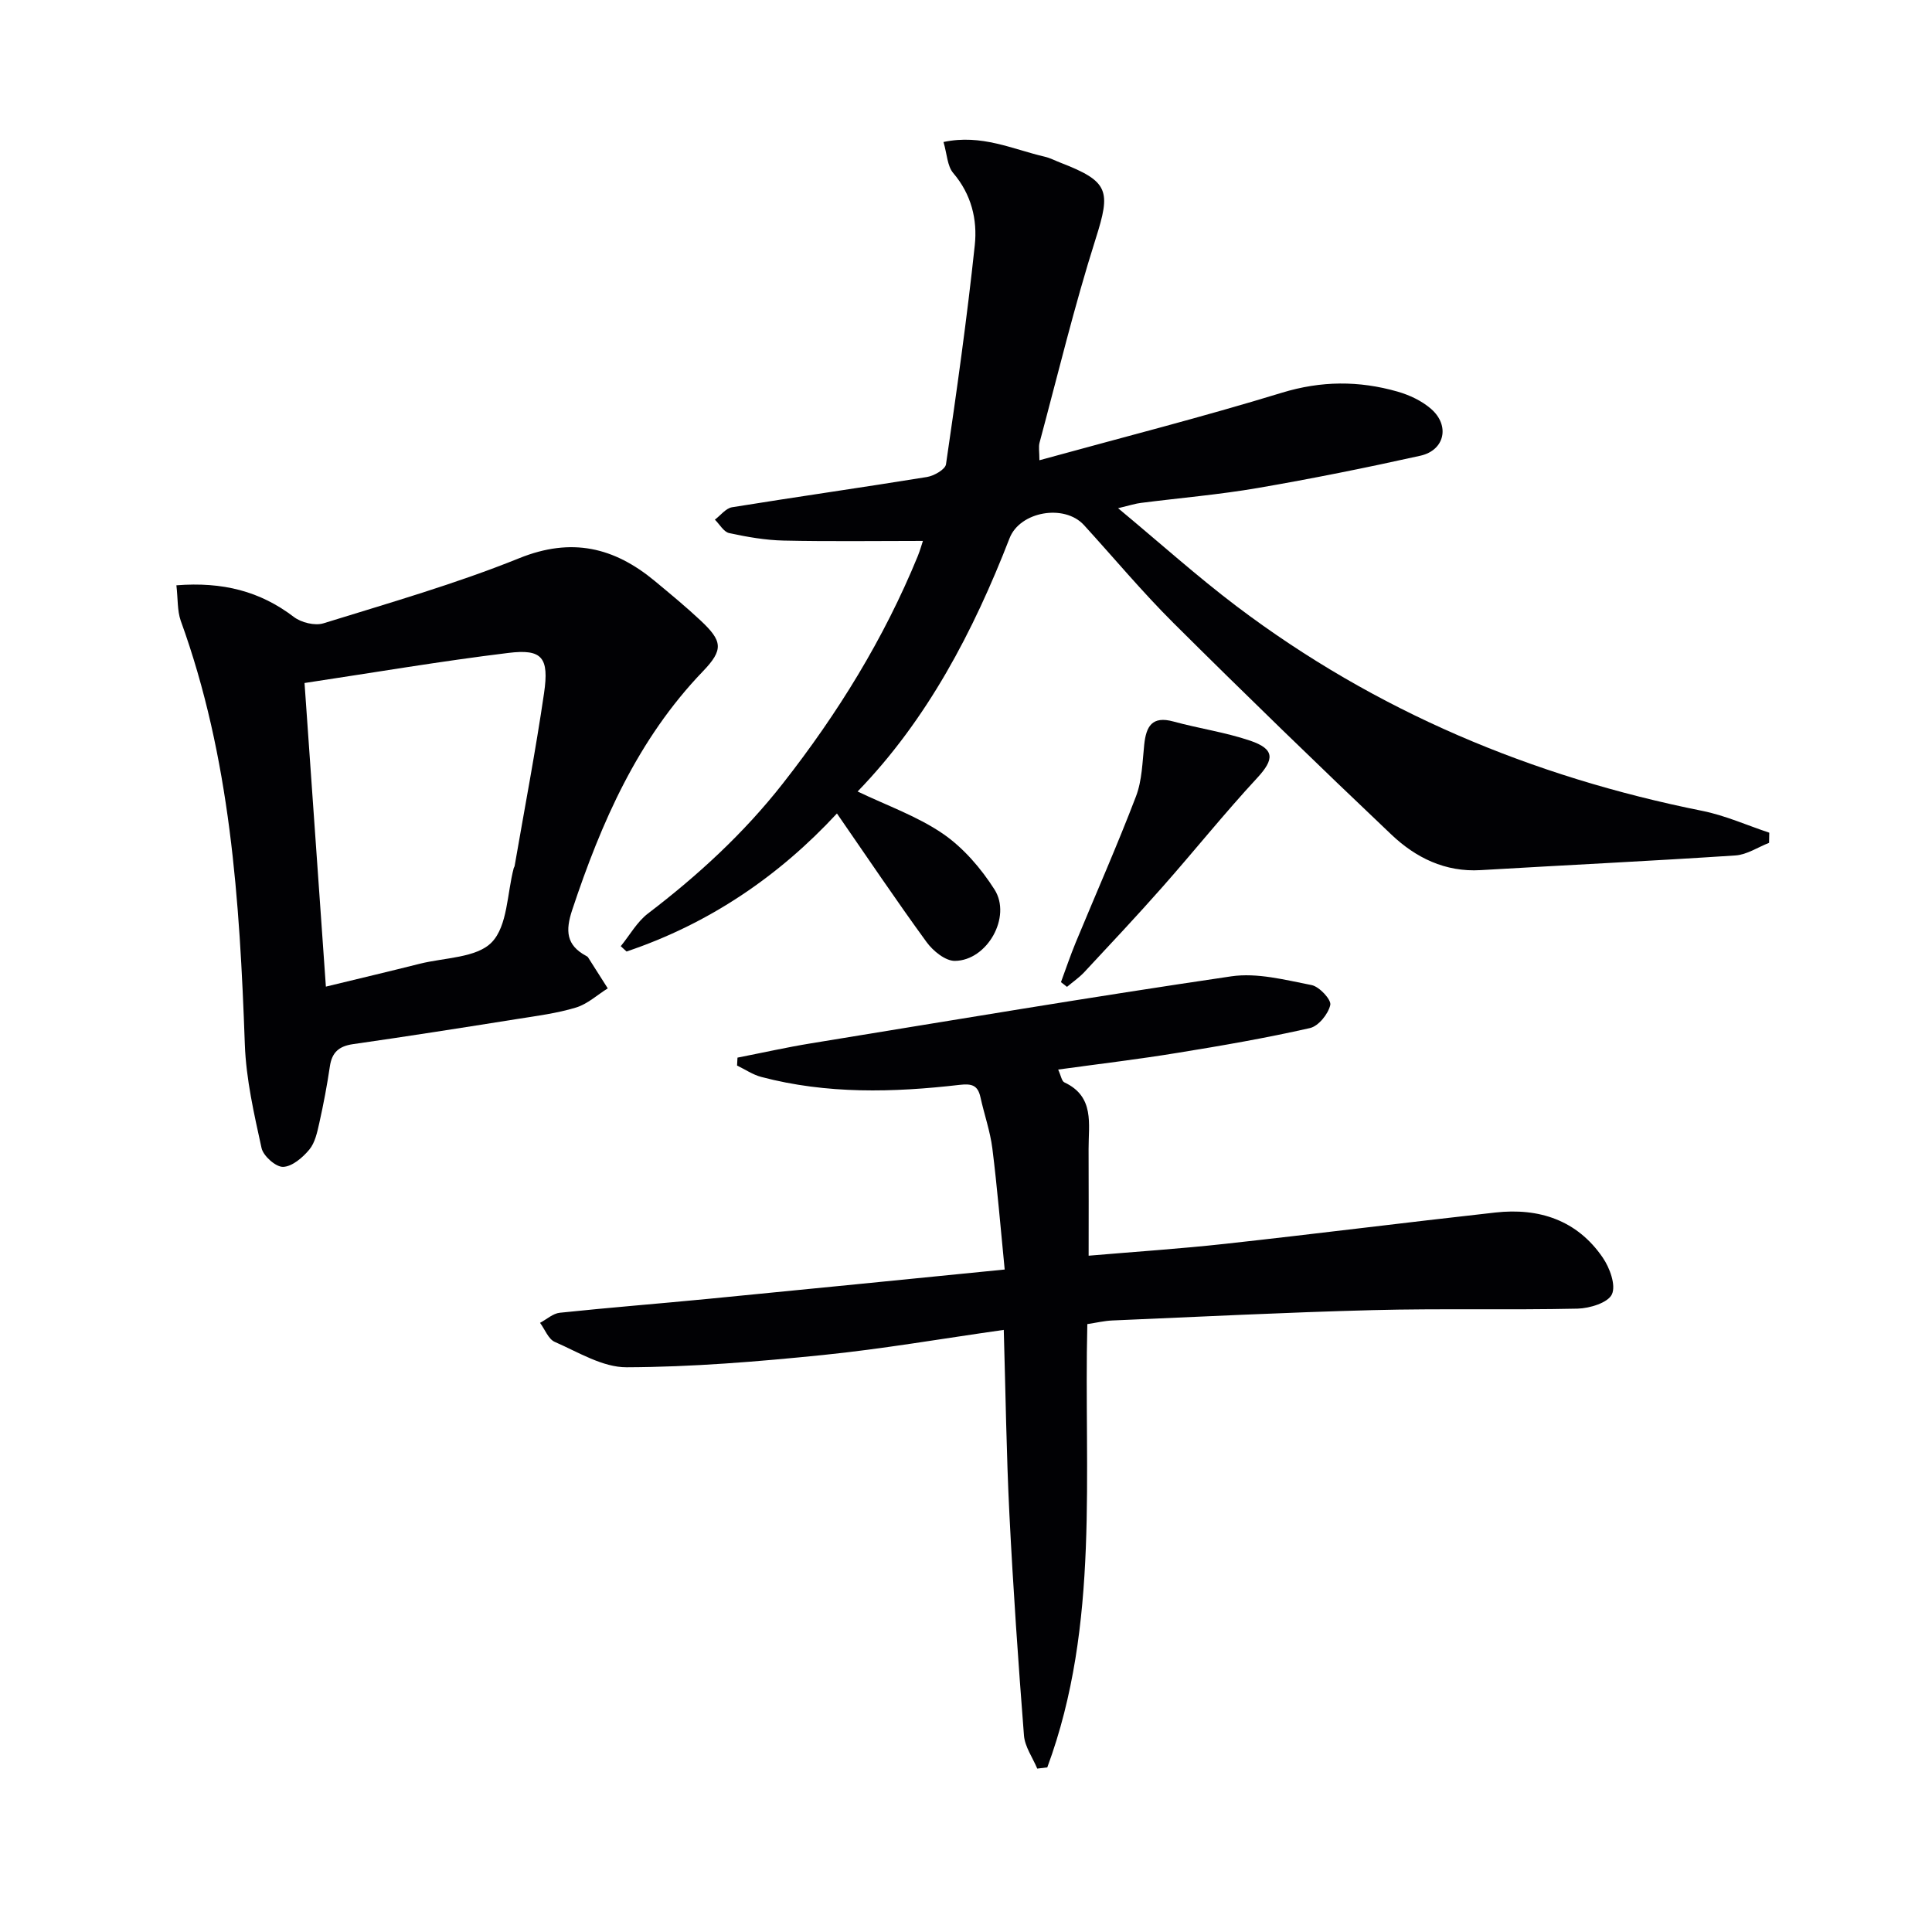
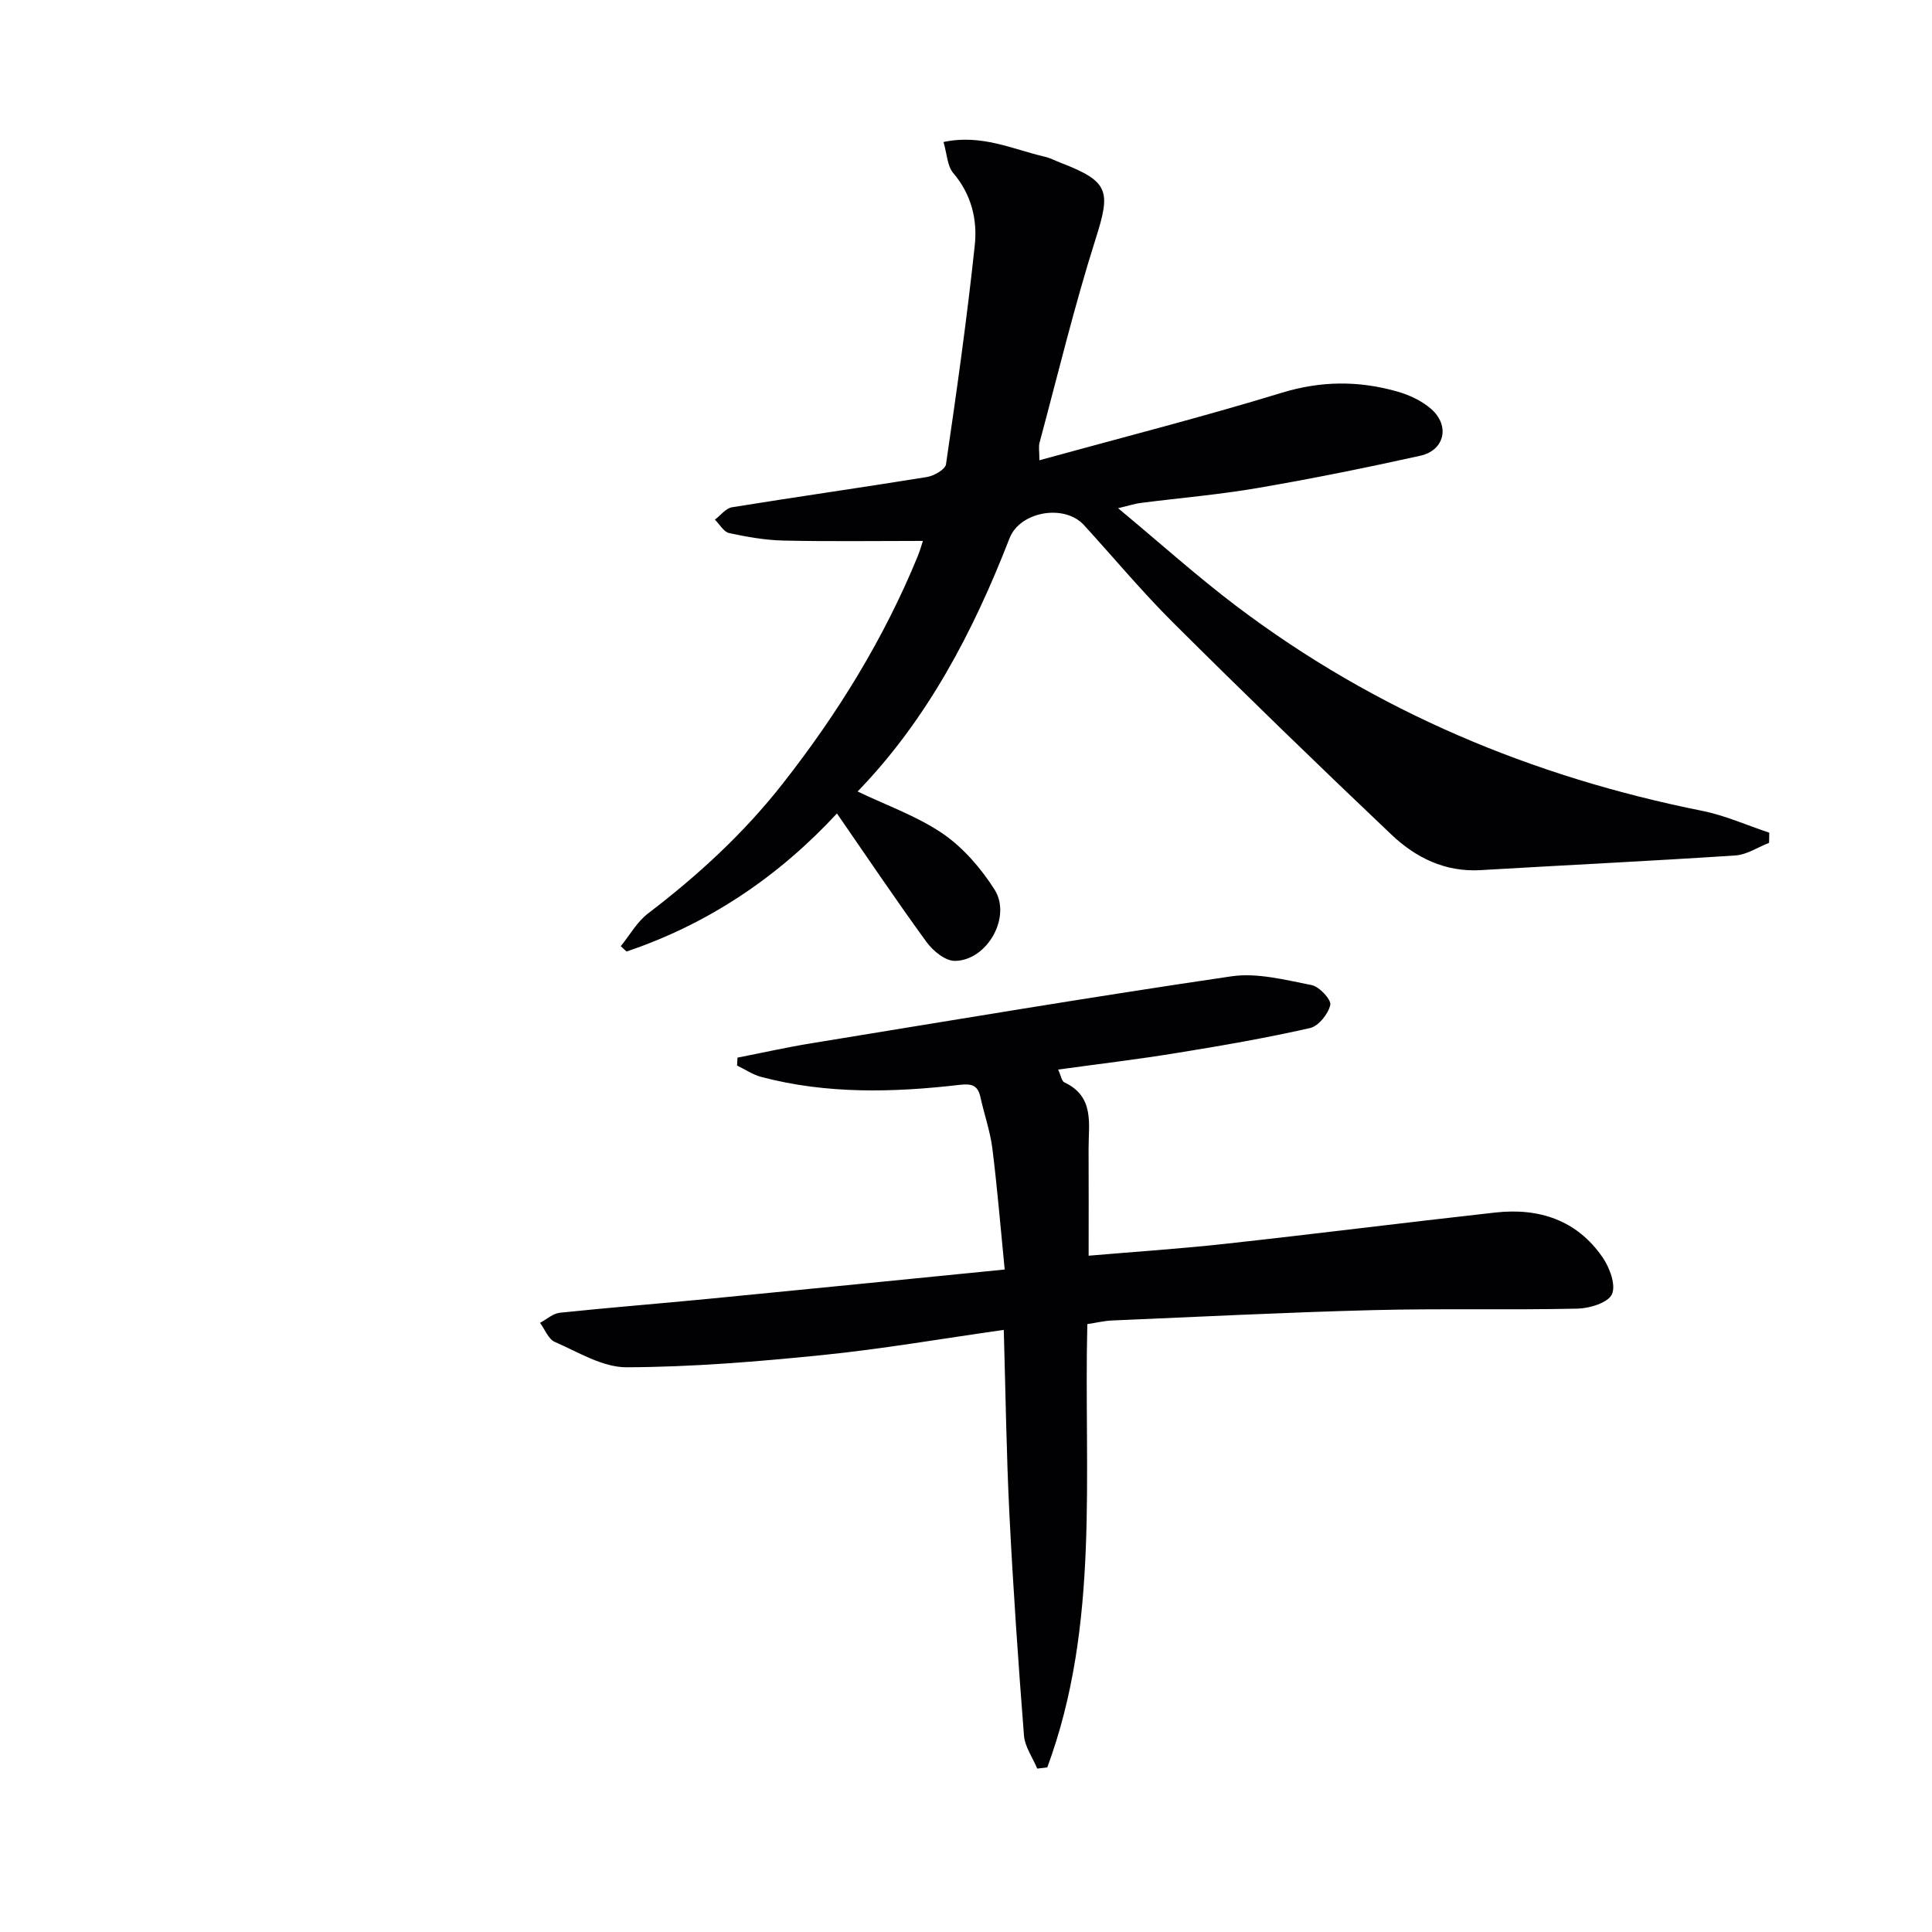
<svg xmlns="http://www.w3.org/2000/svg" enable-background="new 0 0 400 400" viewBox="0 0 400 400">
  <g fill="#010104">
    <path d="m231.49 105.22c8.77 7.29 16.4 14.15 24.56 20.32 28.76 21.73 61.17 35.29 96.43 42.35 4.72.95 9.22 2.98 13.83 4.51-.01.7-.03 1.4-.04 2.1-2.31.9-4.59 2.45-6.95 2.61-17.58 1.16-35.18 2-52.77 3.04-7.36.44-13.44-2.58-18.47-7.35-15.21-14.43-30.26-29.03-45.12-43.81-6.48-6.45-12.36-13.51-18.53-20.27-4.06-4.45-13.26-2.83-15.41 2.71-7.52 19.36-17.03 37.53-31.46 52.44 6.06 2.91 12.35 5.11 17.65 8.74 4.24 2.91 7.9 7.17 10.69 11.55 3.61 5.67-1.53 14.73-8.21 14.78-1.97.02-4.53-2.07-5.85-3.89-6.34-8.7-12.35-17.65-18.56-26.63-12 12.97-26.47 22.83-43.56 28.58-.4-.37-.8-.73-1.2-1.1 1.86-2.28 3.36-5.03 5.64-6.77 10.37-7.91 19.86-16.63 27.93-26.93 11.36-14.48 20.93-29.99 27.92-47.05.49-1.21.84-2.48 1.07-3.16-9.64 0-19.23.14-28.81-.07-3.78-.08-7.59-.75-11.3-1.55-1.13-.24-1.98-1.82-2.96-2.78 1.18-.89 2.27-2.36 3.56-2.57 13.43-2.17 26.91-4.08 40.34-6.26 1.47-.24 3.79-1.56 3.95-2.64 2.21-15.1 4.35-30.21 5.96-45.38.56-5.28-.71-10.52-4.47-14.92-1.23-1.45-1.27-3.91-2.01-6.42 7.88-1.68 14.31 1.5 20.95 3.04 1.12.26 2.17.82 3.26 1.24 10.1 3.9 10.46 5.81 7.28 15.81-4.4 13.88-7.82 28.08-11.6 42.15-.24.89-.03 1.91-.03 3.65 17.06-4.7 33.74-8.94 50.17-13.97 8.16-2.5 15.99-2.52 23.95-.25 2.48.71 5.05 1.91 6.97 3.59 3.95 3.44 2.83 8.56-2.21 9.69-11.16 2.48-22.38 4.74-33.65 6.68-8.01 1.38-16.13 2.06-24.2 3.09-1.11.13-2.18.48-4.74 1.1z" />
    <path d="m219.08 221.44c.58 1.25.73 2.39 1.28 2.65 6.33 2.96 4.99 8.64 5.02 13.82.04 7.12.01 14.24.01 22.07 9.53-.82 18.92-1.43 28.27-2.46 18.66-2.05 37.28-4.41 55.93-6.48 9.05-1.01 16.93 1.57 22.24 9.33 1.45 2.11 2.77 5.72 1.9 7.6-.81 1.75-4.6 2.91-7.11 2.97-14.15.31-28.32-.06-42.48.31-17.96.46-35.9 1.38-53.85 2.14-1.64.07-3.26.46-5.17.75-.76 30.89 2.69 62.11-8.29 91.78-.69.08-1.39.17-2.08.25-.95-2.29-2.57-4.52-2.75-6.87-1.19-15.23-2.24-30.47-3.01-45.73-.63-12.59-.79-25.2-1.17-38.23-12.86 1.82-25.11 3.95-37.44 5.2-13.5 1.37-27.08 2.49-40.64 2.54-4.97.02-10.03-3.14-14.87-5.25-1.34-.58-2.05-2.59-3.06-3.95 1.36-.72 2.68-1.95 4.1-2.09 10.25-1.08 20.52-1.88 30.77-2.88 20.15-1.96 40.3-3.98 61.33-6.07-.86-8.7-1.53-16.9-2.55-25.04-.45-3.59-1.69-7.08-2.47-10.64-.55-2.49-1.81-2.84-4.32-2.55-13.75 1.59-27.5 1.94-41.05-1.64-1.76-.46-3.35-1.56-5.02-2.36.03-.55.06-1.1.09-1.64 5.08-.99 10.13-2.13 15.23-2.96 28.99-4.73 57.95-9.6 87-13.87 5.36-.79 11.15.74 16.63 1.81 1.6.31 4.12 3.03 3.87 4.12-.42 1.87-2.44 4.38-4.21 4.78-9.04 2.05-18.2 3.64-27.35 5.12-8 1.32-16.07 2.27-24.78 3.47z" />
-     <path d="m36.52 121.18c9.59-.75 17.32 1.22 24.3 6.54 1.54 1.18 4.37 1.88 6.15 1.33 13.6-4.22 27.35-8.16 40.53-13.48 10.85-4.38 19.65-2.26 28.09 4.74 3.2 2.66 6.41 5.3 9.44 8.14 4.56 4.27 4.82 6.05.49 10.55-13.5 14.05-21.02 31.25-27.05 49.39-1.43 4.31-1.25 7.3 2.89 9.52.14.08.31.17.39.3 1.37 2.14 2.72 4.28 4.08 6.42-2.18 1.36-4.2 3.25-6.58 3.97-3.95 1.2-8.11 1.73-12.21 2.38-11.31 1.8-22.62 3.58-33.96 5.2-2.9.42-4.35 1.69-4.78 4.58-.58 3.93-1.32 7.85-2.19 11.73-.43 1.92-.88 4.09-2.07 5.52-1.37 1.65-3.55 3.52-5.43 3.58-1.51.04-4.1-2.26-4.46-3.9-1.55-7.07-3.2-14.26-3.46-21.46-1.06-29.78-2.98-59.37-13.28-87.74-.72-2.08-.56-4.49-.89-7.31zm30.95 83.09c6.92-1.68 13.18-3.16 19.42-4.73 5.13-1.29 11.79-1.2 14.93-4.46 3.28-3.41 3.16-10.09 4.54-15.34.04-.16.17-.3.19-.46 2.06-11.92 4.34-23.81 6.09-35.77 1.08-7.4-.4-9.19-7.38-8.33-13.95 1.7-27.81 4.06-42.21 6.23 1.47 20.83 2.92 41.45 4.42 62.86z" />
-     <path d="m219.66 203.34c1.01-2.73 1.94-5.5 3.05-8.19 4.17-10.08 8.59-20.07 12.48-30.26 1.27-3.32 1.33-7.13 1.71-10.73.4-3.78 1.62-5.99 6.04-4.78 5.26 1.44 10.73 2.22 15.87 3.96 5.16 1.75 5.05 3.86 1.47 7.73-6.76 7.3-13 15.09-19.59 22.55-5.28 5.98-10.74 11.79-16.18 17.63-1.07 1.15-2.4 2.05-3.6 3.07-.41-.33-.83-.66-1.25-.98z" />
  </g>
</svg>